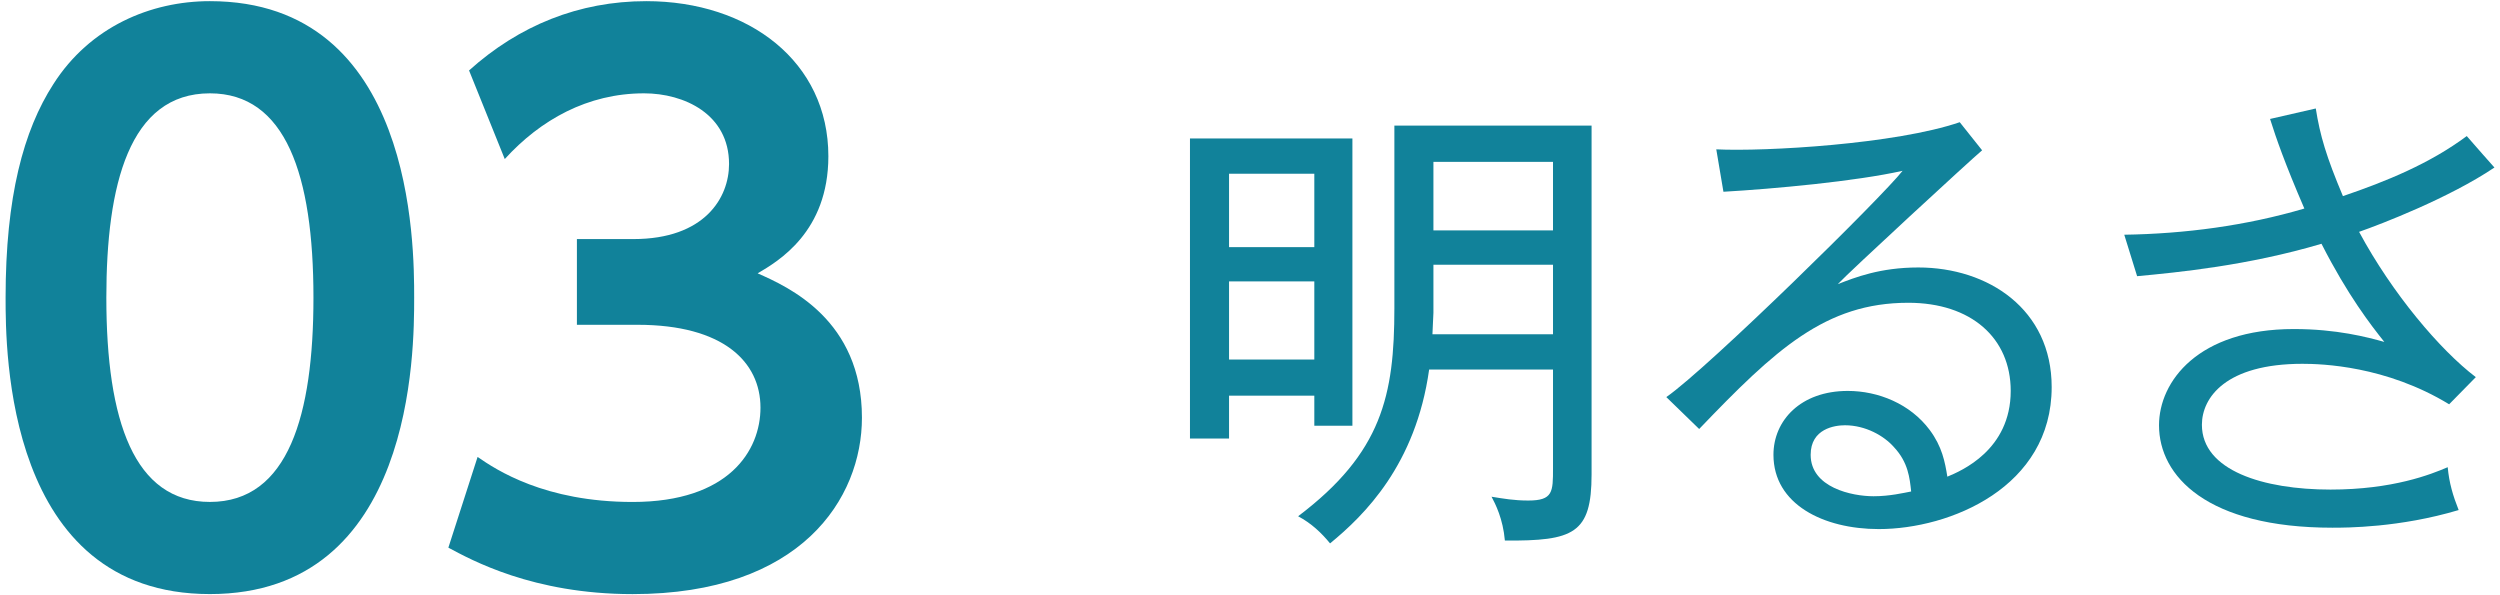
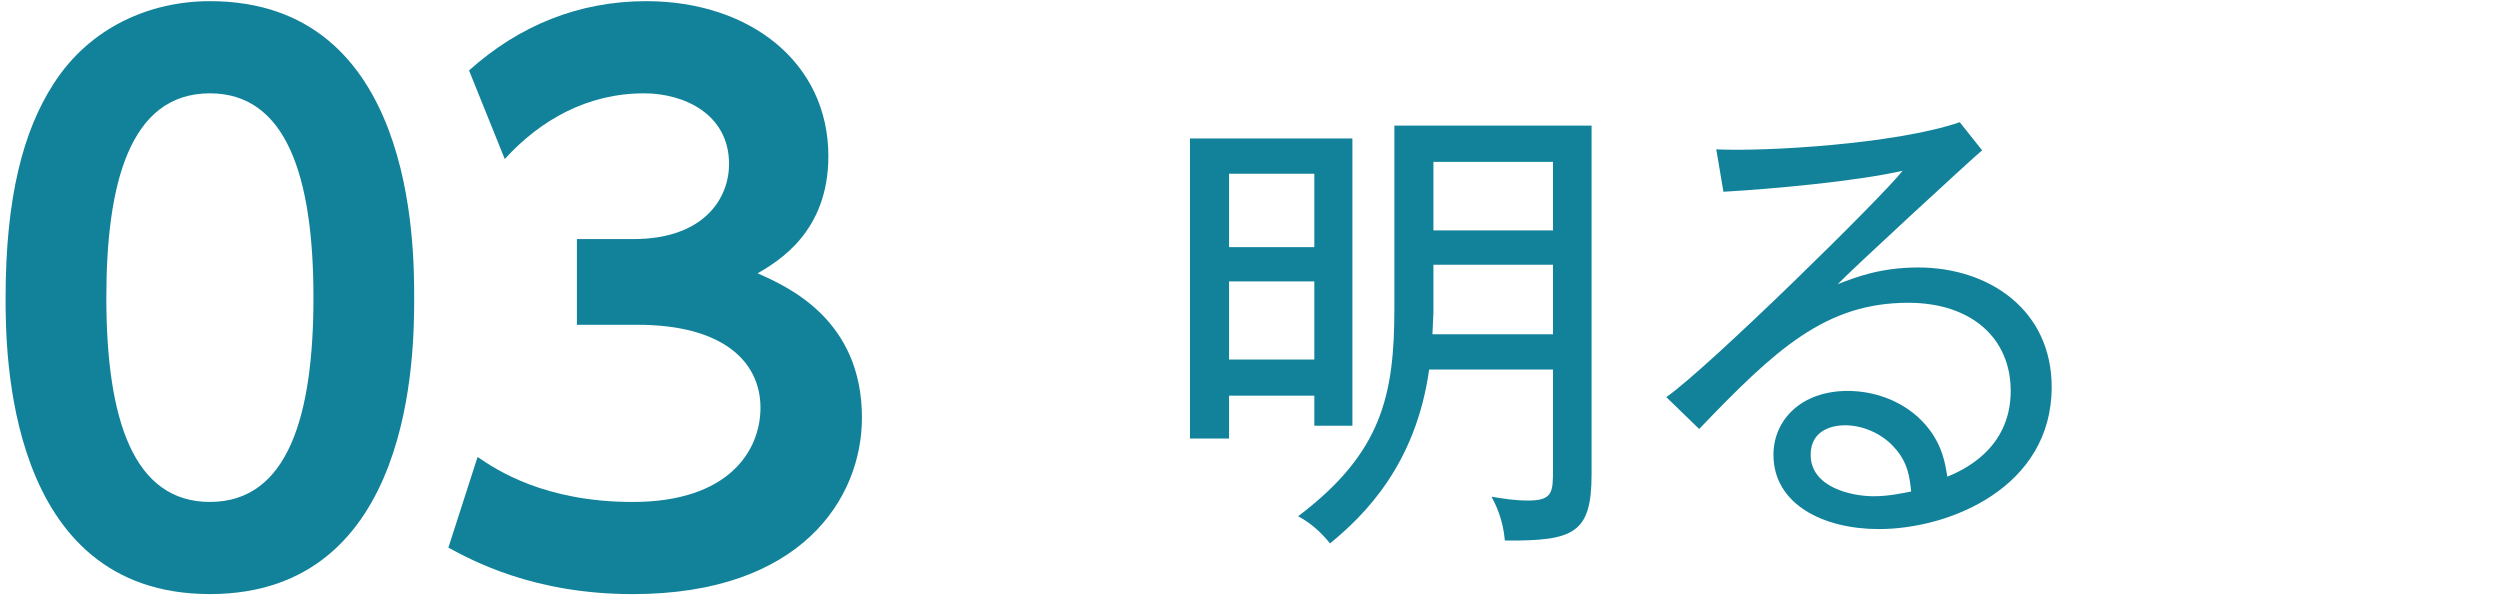
<svg xmlns="http://www.w3.org/2000/svg" version="1.1" id="base" x="0px" y="0px" width="84px" height="20px" viewBox="0 0 84 20" style="enable-background:new 0 0 84 20;" xml:space="preserve">
  <style type="text/css">

	.st0{fill:#11829A;}

</style>
  <g>
    <path class="st0" d="M0.188,10c0-3.384,0.6-5.616,1.607-7.176c1.225-1.921,3.265-2.785,5.257-2.785   c6.864,0,6.864,8.209,6.864,9.961c0,1.776,0,9.961-6.864,9.961S0.188,11.752,0.188,10z M10.532,10c0-4.128-0.936-6.864-3.479-6.864   c-2.712,0-3.48,3.072-3.48,6.864c0,4.152,0.937,6.865,3.48,6.865C9.692,16.865,10.532,13.937,10.532,10z" />
    <path class="st0" d="M16.047,15.353c0.624,0.433,2.257,1.513,5.208,1.513c3.24,0,4.297-1.729,4.297-3.168   c0-1.537-1.248-2.785-4.129-2.785h-2.039v-2.88h1.896c2.4,0,3.216-1.392,3.216-2.521c0-1.68-1.512-2.376-2.855-2.376   c-1.896,0-3.48,0.888-4.681,2.208l-1.2-2.977c1.68-1.512,3.696-2.328,5.953-2.328c3.456,0,6.12,2.041,6.12,5.209   c0,2.544-1.681,3.528-2.376,3.936c1.031,0.457,3.504,1.561,3.504,4.85c0,2.712-2.04,5.928-7.705,5.928   c-3.359,0-5.424-1.152-6.191-1.561L16.047,15.353z" />
  </g>
  <g>
    <path class="st0" d="M45.441,4.652v9.652h-1.28v-1.009h-2.865v1.44h-1.313V4.652H45.441z M44.161,8.303V5.837h-2.865v2.466H44.161z    M41.296,9.455v2.625h2.865V9.455H41.296z M52.181,12.416h-4.162c-0.448,3.201-2.177,4.897-3.329,5.842   c-0.288-0.352-0.624-0.672-1.073-0.912c2.818-2.129,3.234-4.065,3.234-6.994V4.221h6.626v11.717c0,2-0.608,2.24-2.913,2.225   c-0.064-0.736-0.32-1.232-0.448-1.473c0.4,0.064,0.753,0.128,1.232,0.128c0.833,0,0.833-0.288,0.833-1.089V12.416z M52.181,8.895   h-4.018v1.616c0,0.128-0.033,0.576-0.033,0.721h4.051V8.895z M48.163,7.742h4.018V5.438h-4.018V7.742z" />
    <path class="st0" d="M63.126,17.777c-1.857,0-3.538-0.832-3.538-2.496c0-1.152,0.913-2.146,2.497-2.146   c1.024,0,2.098,0.433,2.754,1.313c0.416,0.56,0.512,1.072,0.592,1.568c0.464-0.192,2.129-0.896,2.129-2.882   c0-1.776-1.328-2.961-3.441-2.961c-2.785,0-4.466,1.569-7.027,4.241l-1.104-1.072c1.424-0.992,7.299-6.771,7.938-7.603   c-1.568,0.353-4.338,0.608-6.019,0.704l-0.24-1.425c1.648,0.08,6.035-0.176,8.18-0.912l0.752,0.944   c-0.367,0.305-4.498,4.113-4.85,4.498c0.576-0.225,1.424-0.561,2.705-0.561c2.354,0,4.482,1.408,4.482,4.018   C68.937,16.369,65.526,17.777,63.126,17.777z M63.638,15.025c-0.336-0.385-0.961-0.736-1.648-0.736   c-0.336,0-1.152,0.111-1.152,0.992c0,1.104,1.393,1.393,2.113,1.393c0.543,0,1.008-0.112,1.264-0.16   C64.166,16.064,64.118,15.537,63.638,15.025z" />
-     <path class="st0" d="M79.265,7.79c1.121,2.081,2.722,3.97,3.922,4.882l-0.896,0.912c-2.129-1.297-4.289-1.36-4.93-1.36   c-2.577,0-3.377,1.136-3.377,2.049c0,1.536,2.064,2.177,4.321,2.177c2.097,0,3.378-0.512,3.938-0.752   c0.048,0.527,0.177,0.96,0.368,1.44c-1.984,0.593-3.777,0.593-4.242,0.593c-4.209,0-5.826-1.729-5.826-3.441   c0-1.473,1.313-3.234,4.53-3.234c1.44,0,2.465,0.272,3.041,0.433c-0.448-0.56-1.232-1.569-2.112-3.298   c-2.481,0.736-4.834,0.961-6.195,1.089l-0.432-1.393c2.049-0.032,4.098-0.304,6.051-0.88c-0.656-1.521-0.945-2.354-1.152-3.01   l1.536-0.352c0.144,0.912,0.353,1.616,0.912,2.945c1.456-0.496,2.913-1.089,4.161-2.018c0.305,0.353,0.801,0.912,0.93,1.057   C82.29,6.653,80.001,7.533,79.265,7.79z" />
  </g>
</svg>